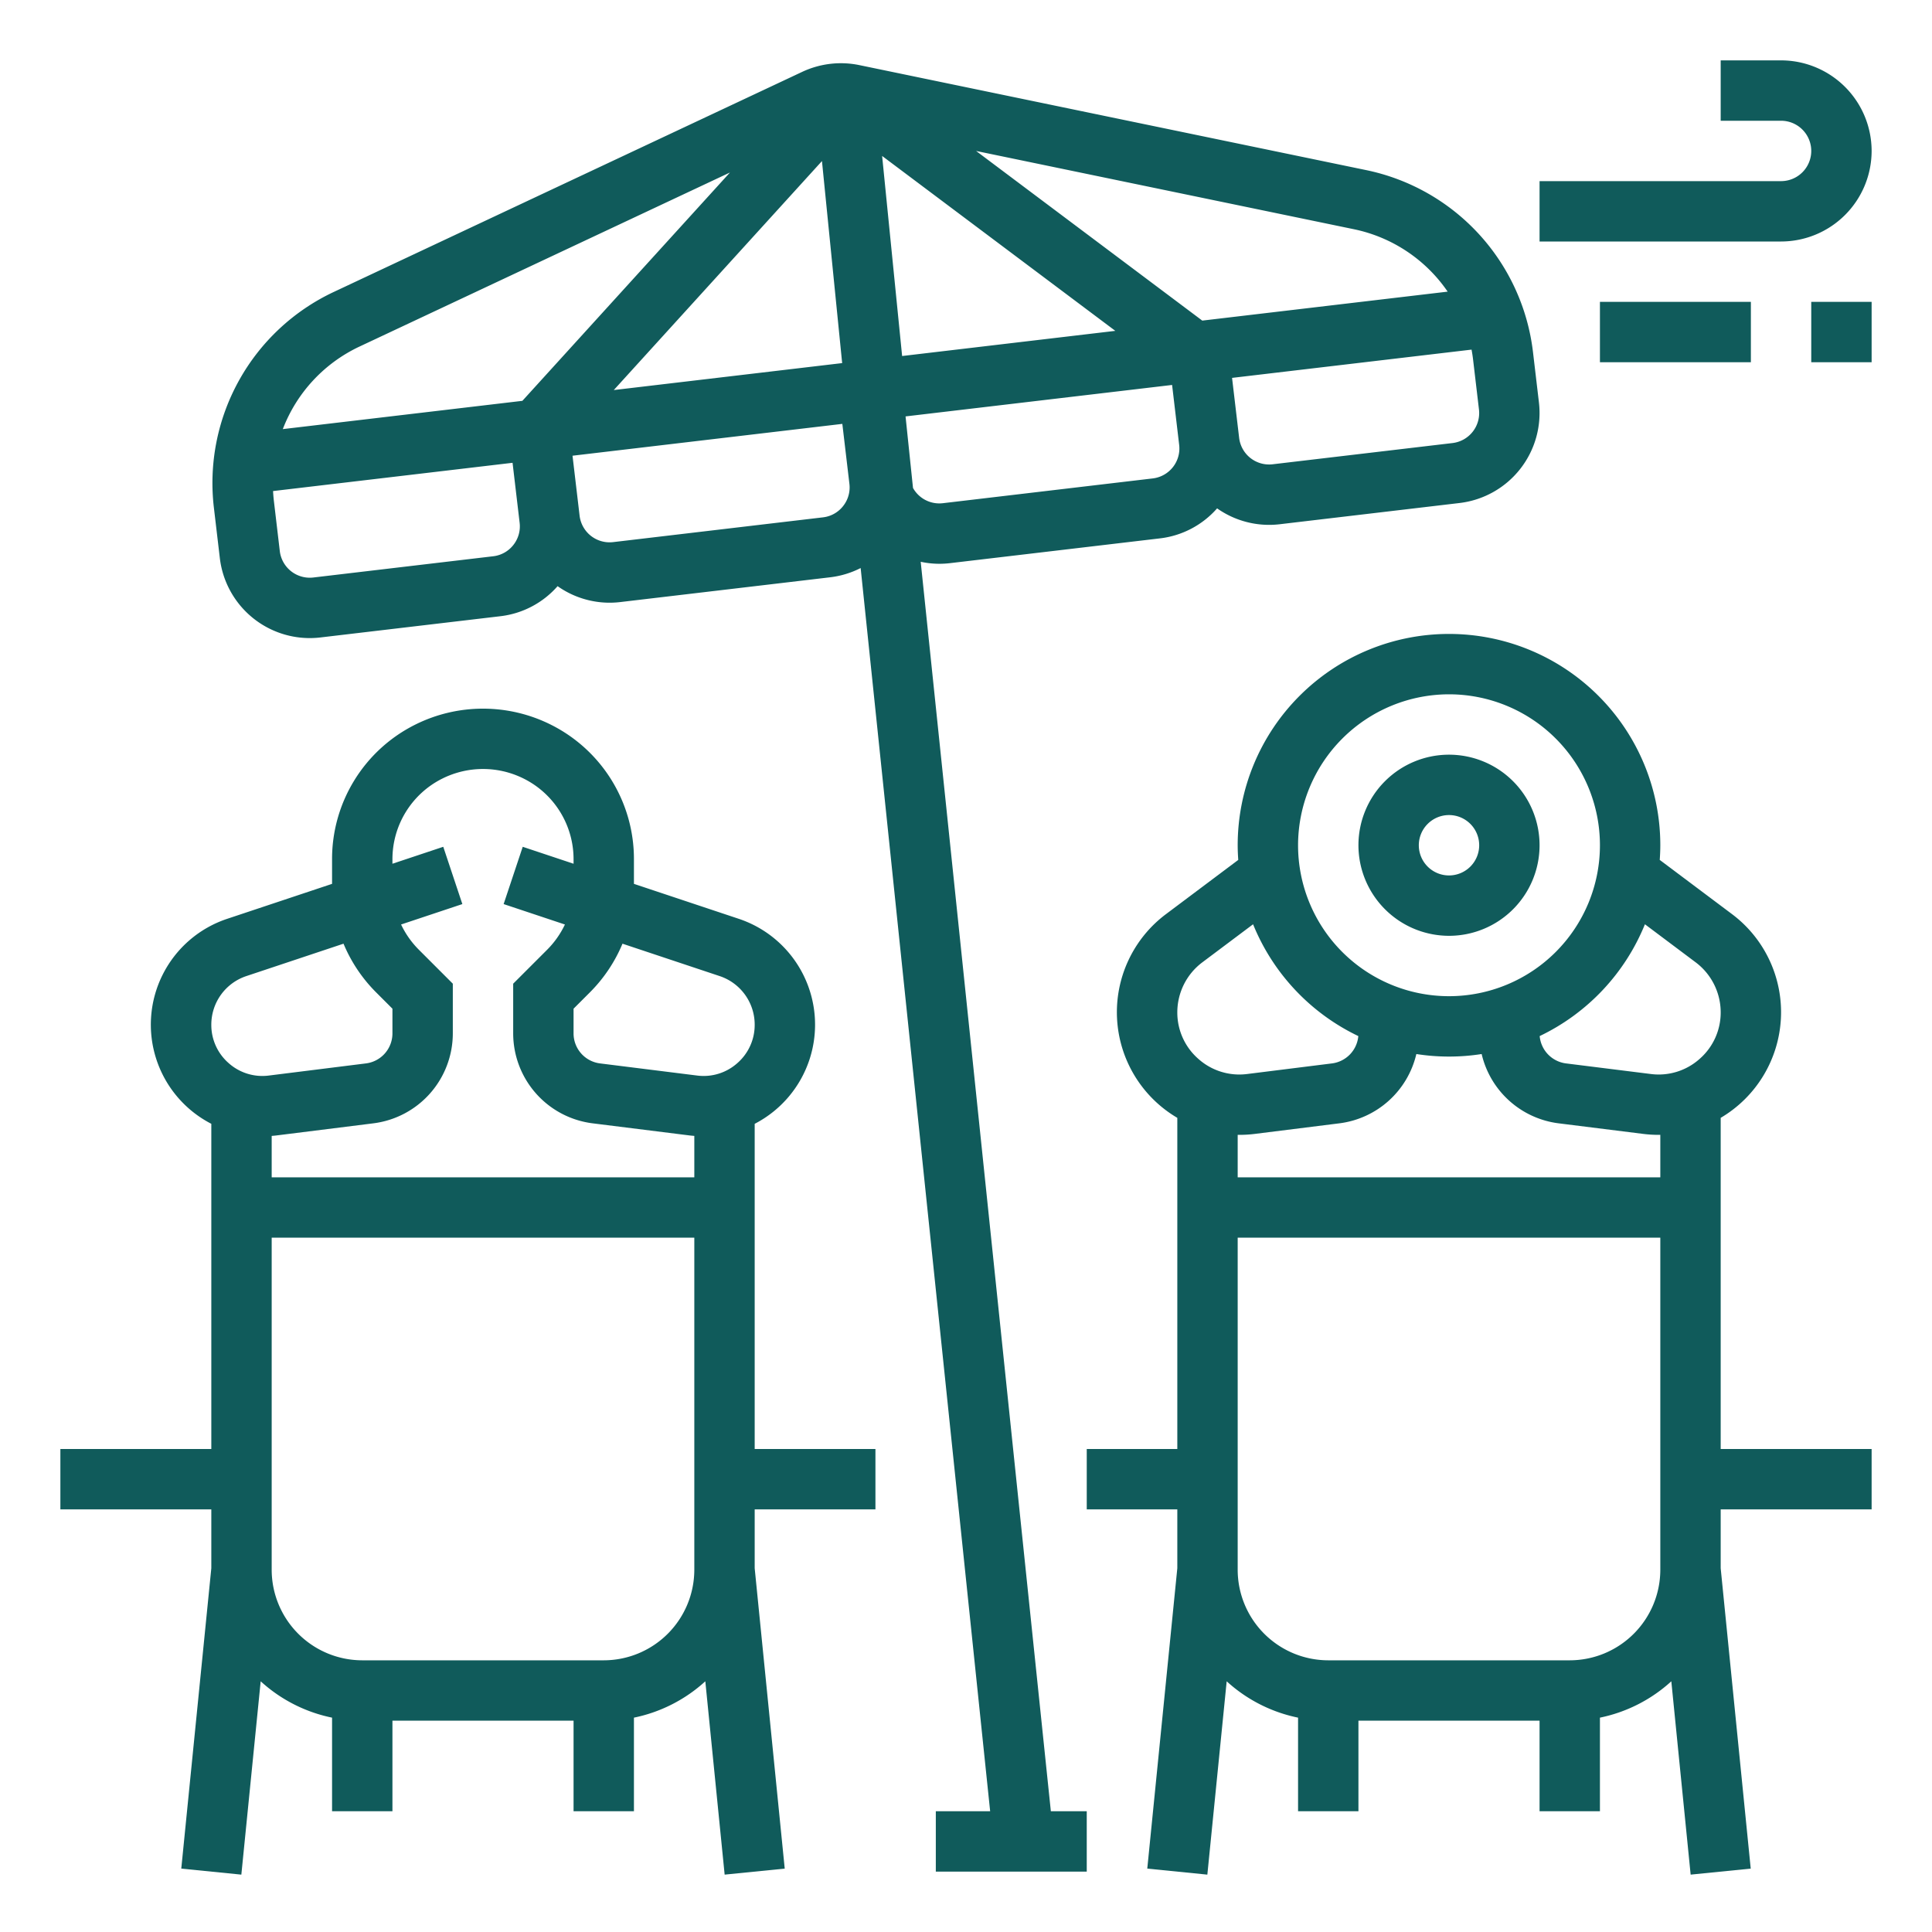
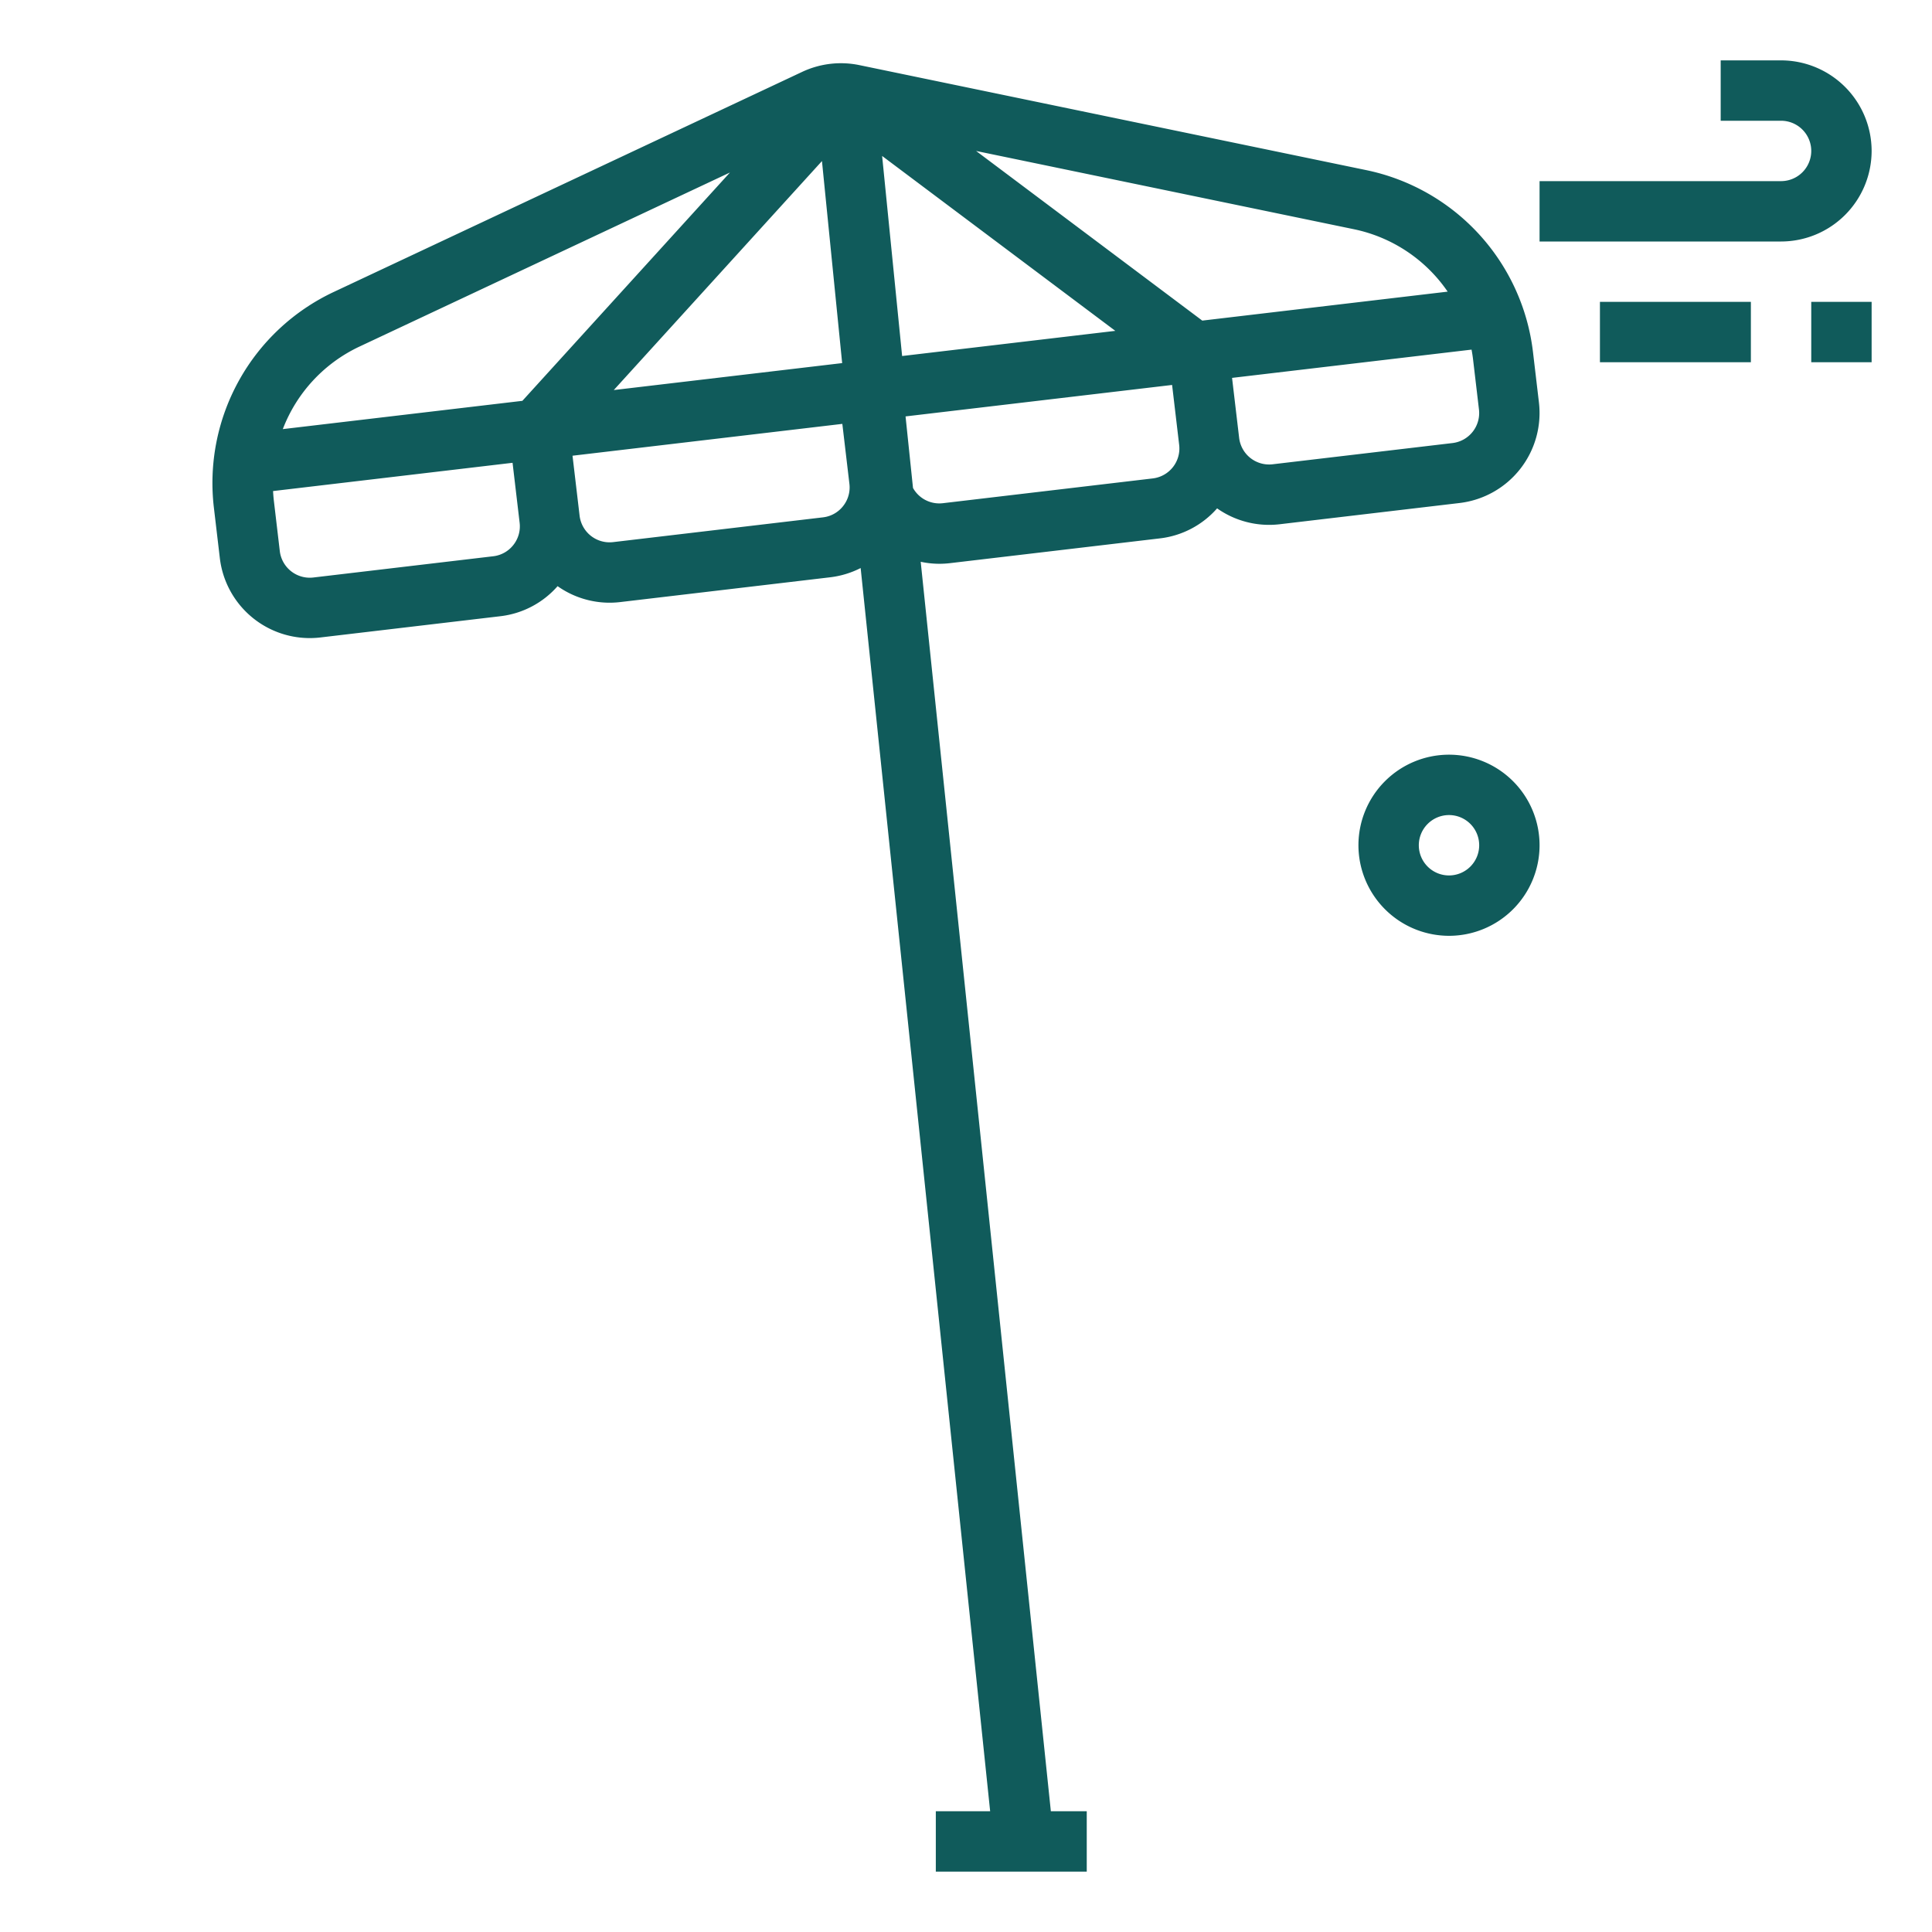
<svg xmlns="http://www.w3.org/2000/svg" class="" xml:space="preserve" style="enable-background:new 0 0 512 512" viewBox="0 0 512 512" y="0" x="0" height="512" width="512" version="1.1">
  <g>
-     <path class="" data-original="#000000" opacity="1" fill="#105b5b" d="M200 297.824a29.574 29.574 0 0 0-4.226-54.333L168 234.233v-6.456A39.784 39.784 0 0 0 145.888 192a40.195 40.195 0 0 0-35.777 0A39.785 39.785 0 0 0 88 227.777v6.456l-27.774 9.258A29.556 29.556 0 0 0 56 297.821V384H16v16h40v15.6l-7.96 79.604 15.92 1.592 5.124-51.234A39.919 39.919 0 0 0 88 455.195V480h16v-24h48v24h16v-24.805a39.919 39.919 0 0 0 18.916-9.633l5.124 51.234 15.92-1.592L200 415.6V400h32v-16h-32ZM60.593 281.735A13.407 13.407 0 0 1 56 271.554a13.561 13.561 0 0 1 9.286-12.883l25.75-8.584a39.952 39.952 0 0 0 8.68 12.943l4.284 4.283v6.562a8.012 8.012 0 0 1-7.008 7.938l-25.728 3.216a13.4 13.4 0 0 1-10.67-3.294ZM184 416a24.027 24.027 0 0 1-24 24H96a24.027 24.027 0 0 1-24-24v-88h112Zm0-104H72v-10.972c.416-.034.833-.07 1.249-.122l25.728-3.216A24.04 24.04 0 0 0 120 273.875v-13.188l-8.97-8.97a24.027 24.027 0 0 1-4.741-6.714l16.24-5.413-5.059-15.18L104 228.9v-1.123a23.87 23.87 0 0 1 13.266-21.466 24.122 24.122 0 0 1 21.467 0A23.87 23.87 0 0 1 152 227.777v1.123l-13.47-4.49-5.06 15.18 16.241 5.413a24.017 24.017 0 0 1-4.74 6.713l-8.971 8.97v13.189a24.04 24.04 0 0 0 21.023 23.815l25.727 3.216c.417.052.833.083 1.25.117Zm11.407-30.265a13.41 13.41 0 0 1-10.672 3.294l-25.727-3.216a8.012 8.012 0 0 1-7.008-7.938v-6.562l4.285-4.284a39.938 39.938 0 0 0 8.68-12.942l25.75 8.584A13.563 13.563 0 0 1 200 271.555a13.406 13.406 0 0 1-4.593 10.18ZM456 296.241a32.492 32.492 0 0 0 3-53.991l-19.15-14.363c.089-1.286.15-2.579.15-3.887a56 56 0 0 0-112 0c0 1.308.061 2.601.15 3.887l-19.151 14.364a32.475 32.475 0 0 0 3.001 53.99V384h-24v16h24v15.6l-7.96 79.604 15.92 1.592 5.124-51.234A39.919 39.919 0 0 0 344 455.195V480h16v-24h48v24h16v-24.805a39.919 39.919 0 0 0 18.916-9.633l5.124 51.234 15.92-1.592L456 415.6V400h40v-16h-40ZM384 184a40 40 0 1 1-40 40 40.046 40.046 0 0 1 40-40Zm-66.42 96.617A16.286 16.286 0 0 1 312 268.25a16.577 16.577 0 0 1 6.6-13.198l13.478-10.11a56.322 56.322 0 0 0 27.89 29.63 8.013 8.013 0 0 1-6.976 7.242l-22.448 2.806a16.292 16.292 0 0 1-12.964-4.002ZM440 416a24.027 24.027 0 0 1-24 24h-64a24.027 24.027 0 0 1-24-24v-88h112Zm0-104H328v-11.264c.167.002.333.011.5.011a32.475 32.475 0 0 0 4.029-.25l22.448-2.807a24.035 24.035 0 0 0 20.37-18.36 56.143 56.143 0 0 0 17.306 0 24.035 24.035 0 0 0 20.37 18.36l22.448 2.806a32.48 32.48 0 0 0 4.028.251c.167 0 .334-.009.501-.011Zm10.42-31.383a16.284 16.284 0 0 1-12.964 4.002l-22.448-2.805a8.013 8.013 0 0 1-6.976-7.243 56.321 56.321 0 0 0 27.89-29.63L449.4 255.05a16.58 16.58 0 0 1 6.6 13.199 16.286 16.286 0 0 1-5.58 12.368Z" />
    <path class="" data-original="#000000" opacity="1" fill="#105b5b" d="M384 248a24 24 0 1 0-24-24 24.027 24.027 0 0 0 24 24Zm0-32a8 8 0 1 1-8 8 8.01 8.01 0 0 1 8-8Z" />
    <path class="" data-original="#000000" opacity="1" fill="#105b5b" d="M243.995 148.877a23.762 23.762 0 0 0 4.924.532 24.329 24.329 0 0 0 2.83-.166l55.613-6.564a23.82 23.82 0 0 0 15.183-7.958 23.917 23.917 0 0 0 16.597 4.208l47.67-5.627a24.027 24.027 0 0 0 21.021-26.648l-1.57-13.31a55.928 55.928 0 0 0-44.255-48.273L227.702 17.248a24.157 24.157 0 0 0-15.075 1.78L88.49 77.352a55.928 55.928 0 0 0-31.8 57.248l1.57 13.311a24.009 24.009 0 0 0 23.786 21.19 24.548 24.548 0 0 0 2.862-.168l47.668-5.626a23.822 23.822 0 0 0 15.192-7.968 23.902 23.902 0 0 0 13.76 4.384 24.323 24.323 0 0 0 2.829-.166l55.613-6.565a24 24 0 0 0 8.112-2.456L262.4 480H248v16h40v-16h-9.513ZM217.828 42.682l5.354 53.543-60.523 7.143Zm-81.784 101.746a7.943 7.943 0 0 1-5.343 2.989l-47.67 5.627a8 8 0 0 1-8.882-7.007l-1.57-13.311a40.397 40.397 0 0 1-.215-2.59l63.469-7.49 1.875 15.89a7.947 7.947 0 0 1-1.664 5.892Zm2.392-38.201-63.489 7.493a39.941 39.941 0 0 1 20.345-21.887l98.153-46.115Zm85.002 27.886a7.943 7.943 0 0 1-5.344 2.99l-55.613 6.564a8.008 8.008 0 0 1-8.883-7.007l-1.876-15.89 71.504-8.438 1.876 15.889a7.947 7.947 0 0 1-1.665 5.892ZM390.373 95.22l1.57 13.31a8.01 8.01 0 0 1-7.006 8.883l-47.67 5.626a7.996 7.996 0 0 1-8.883-7.007l-1.875-15.889 63.469-7.49c.156.847.293 1.702.395 2.567Zm-31.61-34.48a39.934 39.934 0 0 1 24.881 16.548l-65.028 7.675-59.943-44.958ZM233.772 41.33l61.801 46.351-56.5 6.668Zm8.184 87.987-1.975-18.963 70.637-8.337 1.876 15.89a7.999 7.999 0 0 1-7.008 8.881l-55.613 6.565a7.988 7.988 0 0 1-7.917-4.036ZM496 40a24.027 24.027 0 0 0-24-24h-16v16h16a8 8 0 0 1 0 16h-64v16h64a24.027 24.027 0 0 0 24-24ZM480 80h16v16h-16zM424 80h40v16h-40z" />
  </g>
</svg>